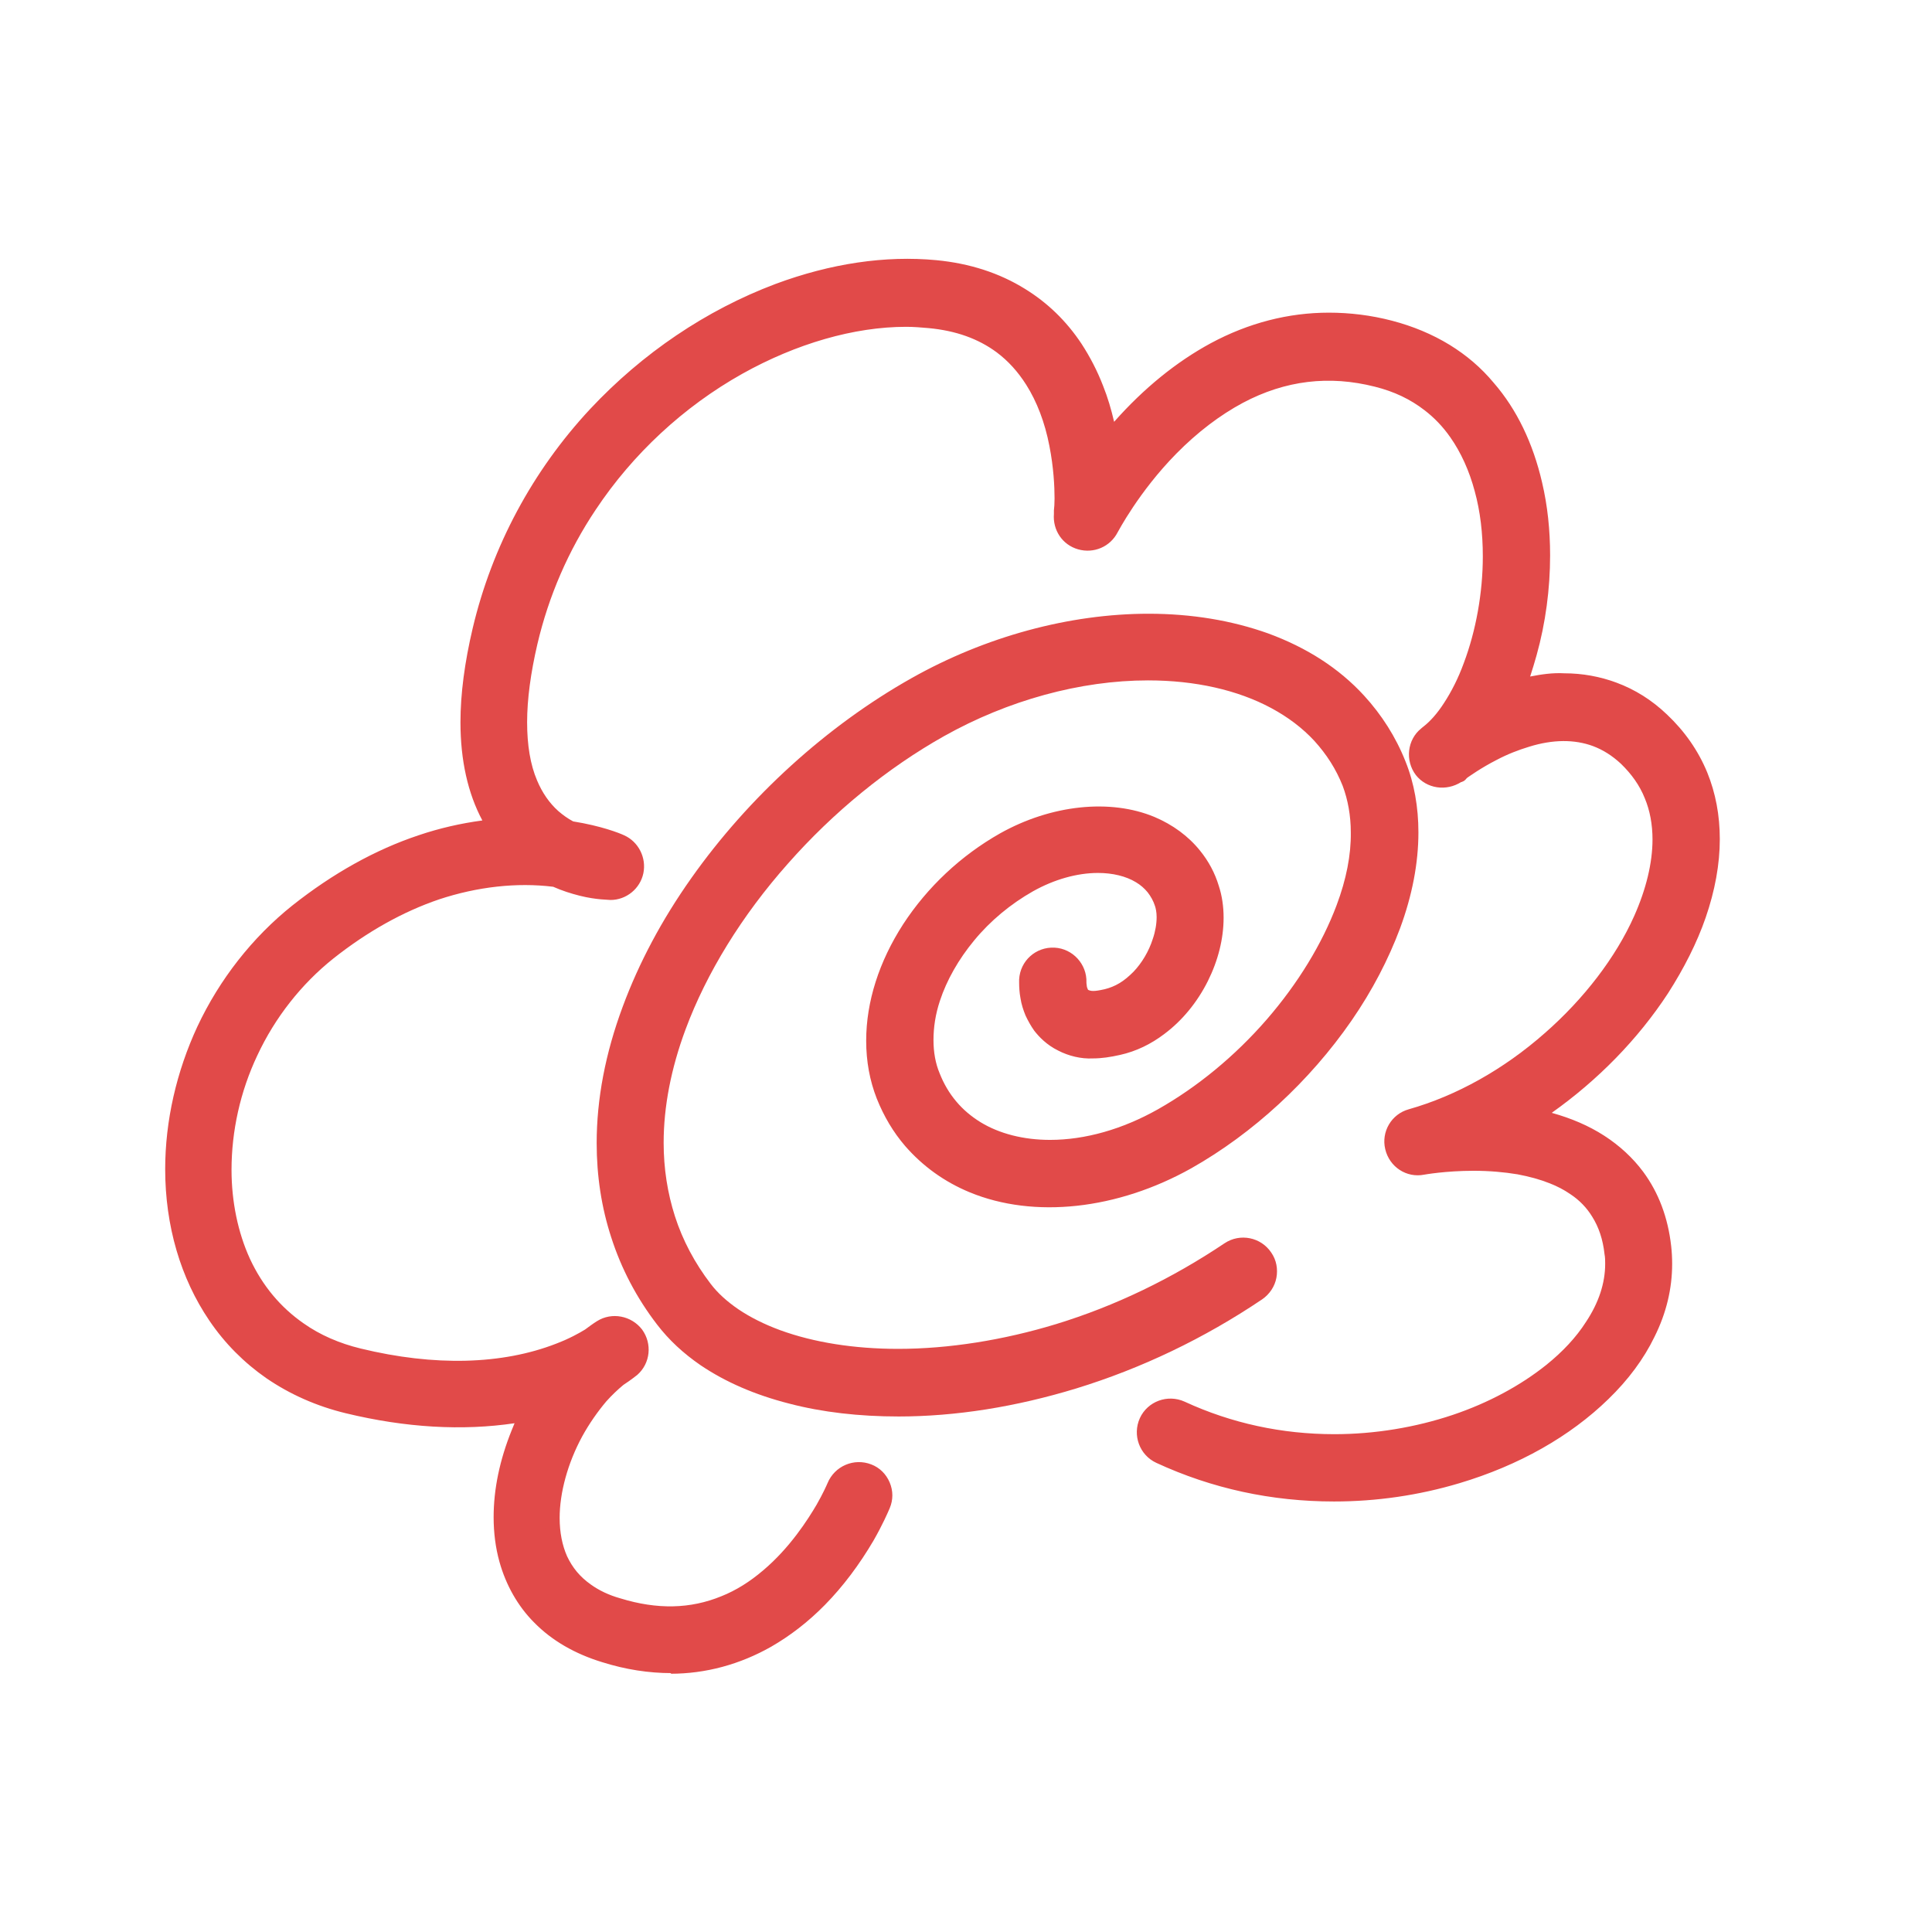
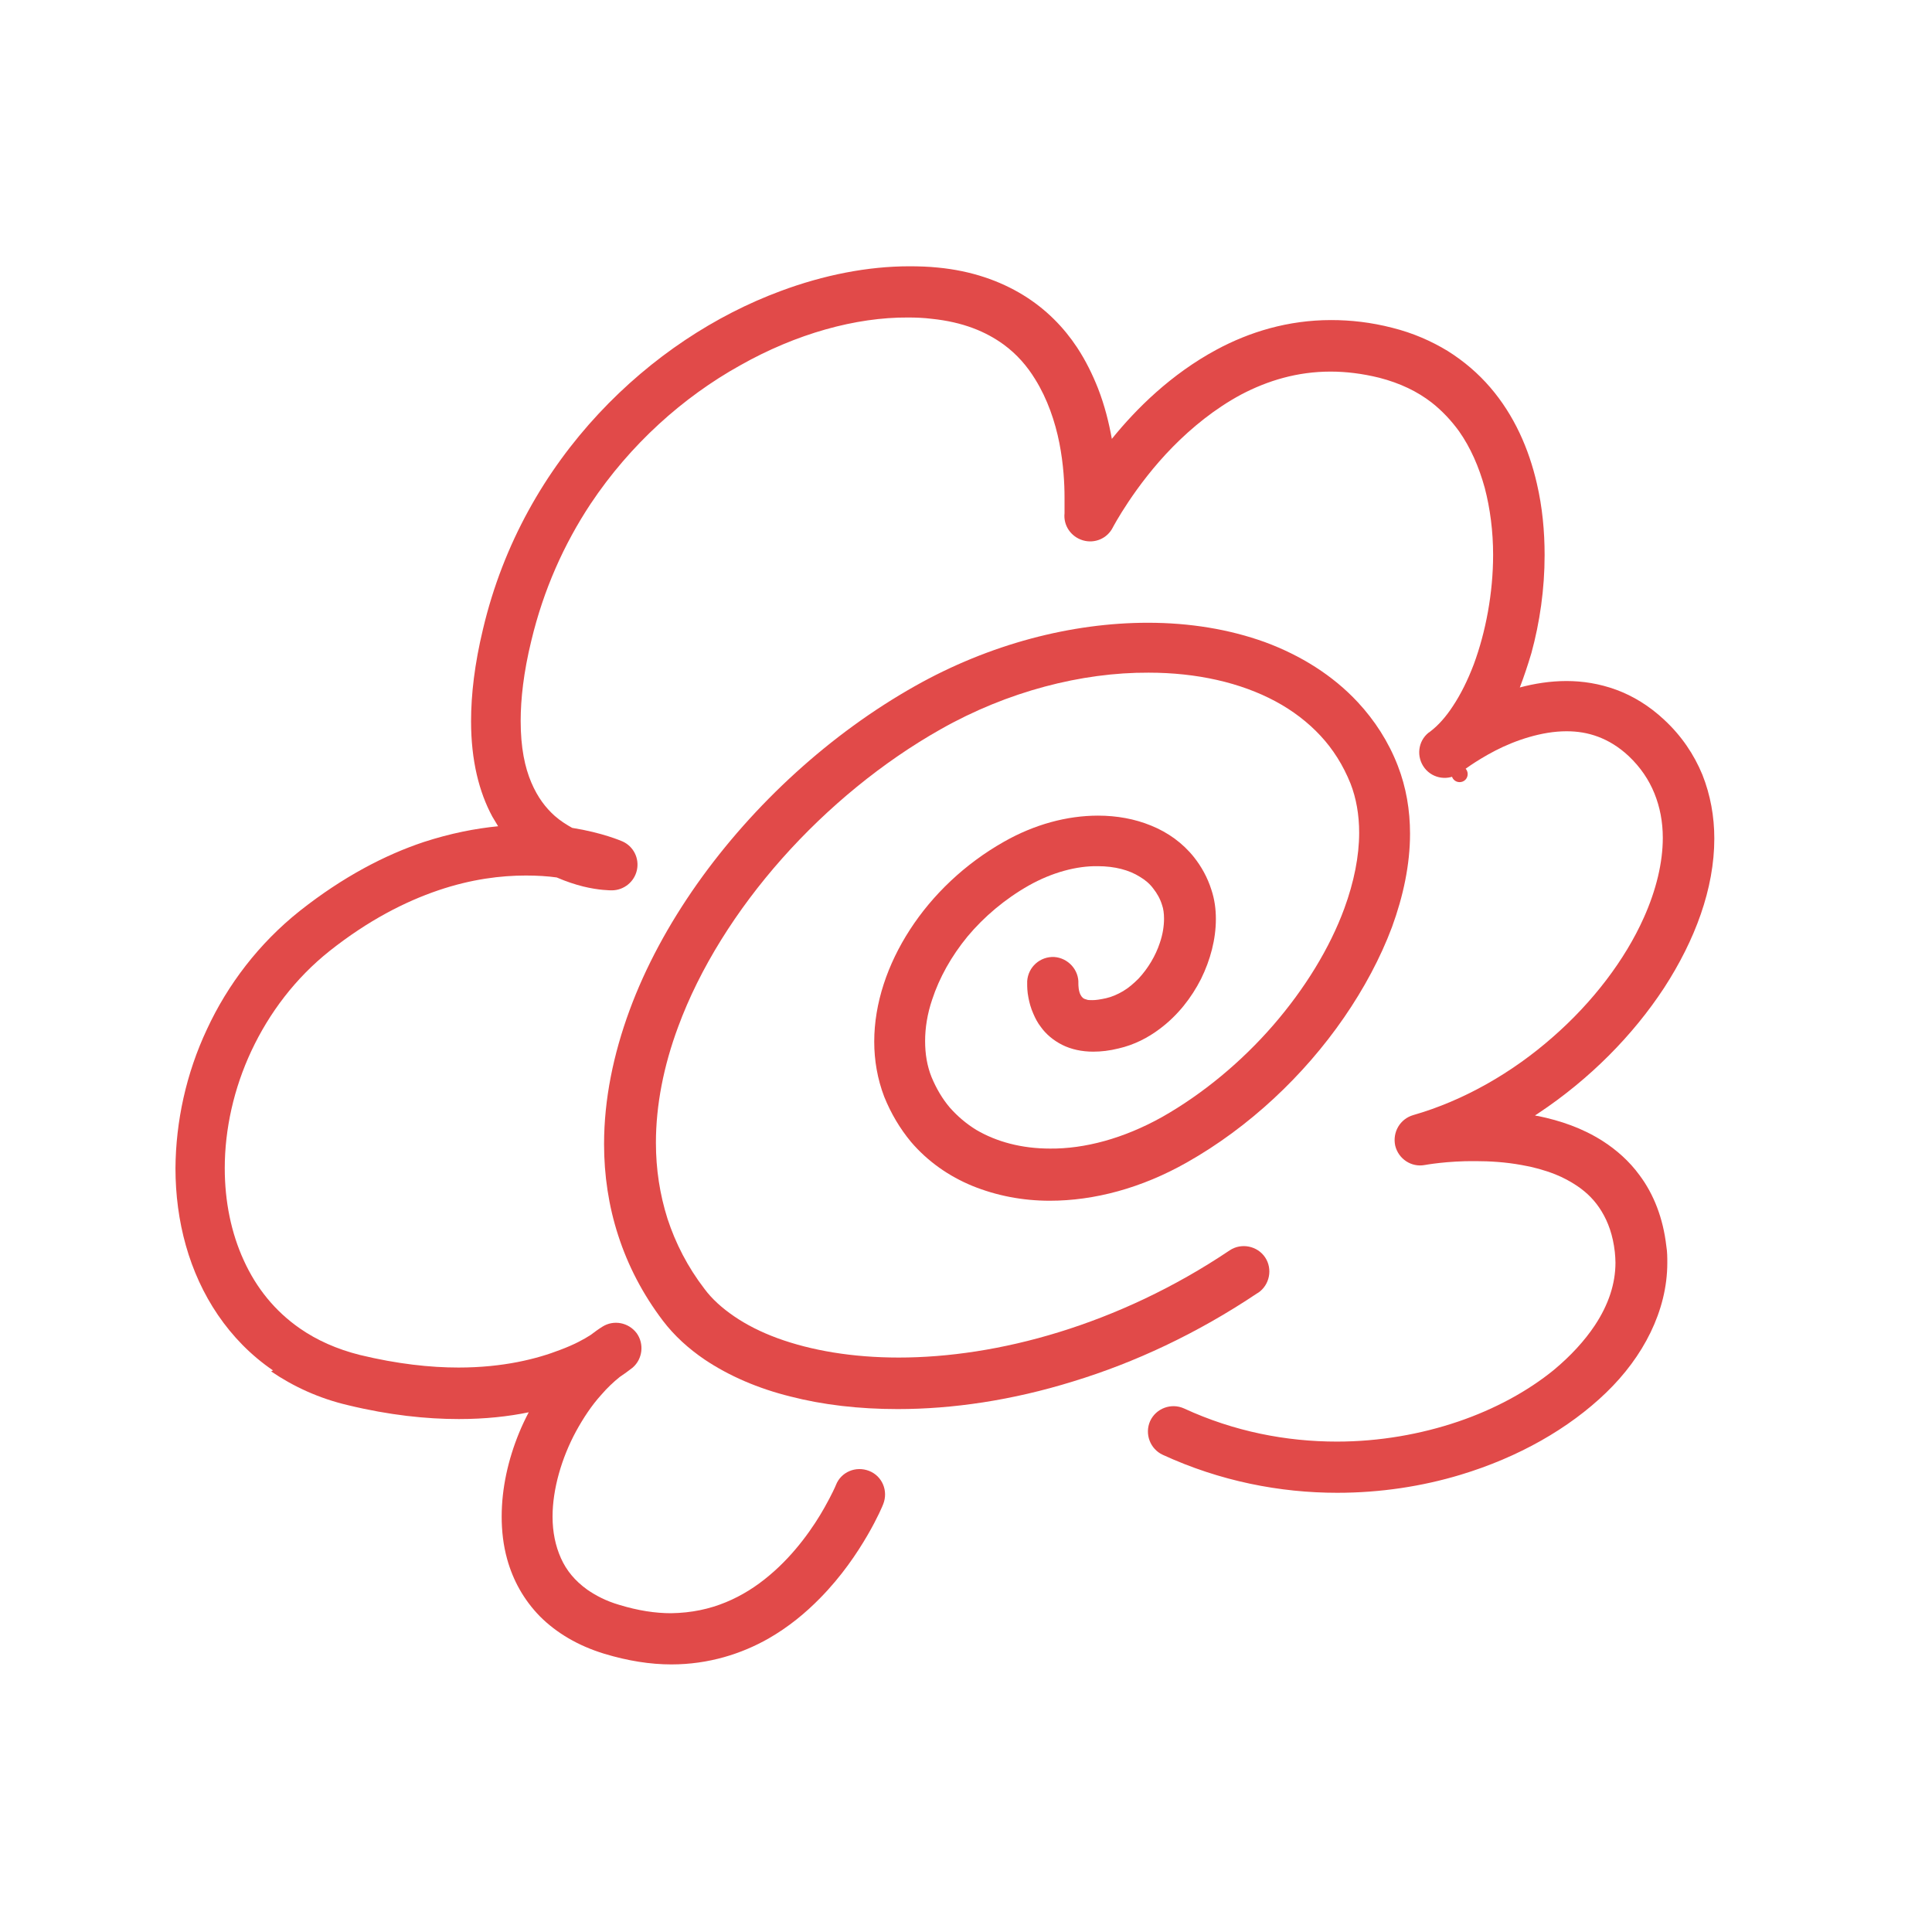
<svg xmlns="http://www.w3.org/2000/svg" id="_x5B_Layout_x5D_" viewBox="0 0 60 60">
  <defs>
    <style>
      .cls-1 {
        fill: #e14a49;
      }
    </style>
  </defs>
  <g>
    <polygon class="cls-1" points="45.31 24.04 45.31 24.04 45.31 24.04 45.31 24.04" />
-     <path class="cls-1" d="M45.33,24.29c-.14,0-.25-.11-.25-.25s.11-.25.25-.25h0c.14,0,.25.11.25.25s-.11.25-.25.25Z" />
+     <path class="cls-1" d="M45.33,24.29c-.14,0-.25-.11-.25-.25s.11-.25.25-.25c.14,0,.25.11.25.25s-.11.25-.25.25Z" />
  </g>
  <g>
    <path class="cls-1" d="M39.07,40.15c.36-.24.46-.74.22-1.1-.24-.36-.74-.46-1.1-.22-1.74,1.17-3.55,2-5.3,2.54-1.75.54-3.45.79-4.98.79-1.44,0-2.72-.22-3.76-.6-.52-.19-.97-.42-1.35-.68-.38-.26-.69-.54-.92-.85-.53-.69-.9-1.42-1.15-2.18-.24-.76-.36-1.54-.36-2.36,0-1.17.24-2.39.69-3.6.67-1.82,1.81-3.63,3.23-5.23,1.42-1.6,3.13-3,4.92-4.01,2.08-1.18,4.39-1.77,6.46-1.76,1.5,0,2.86.31,3.94.89.54.29,1.01.65,1.4,1.07.39.42.7.91.93,1.48.18.46.27.98.27,1.53,0,.73-.16,1.53-.46,2.35-.45,1.23-1.23,2.5-2.21,3.63-.98,1.13-2.18,2.13-3.45,2.85-1.2.67-2.41.99-3.48.98-.88,0-1.66-.21-2.29-.58-.31-.19-.58-.42-.82-.69-.23-.27-.42-.59-.57-.95-.14-.35-.2-.72-.2-1.12,0-.41.07-.85.22-1.29.22-.67.59-1.34,1.1-1.96.51-.61,1.16-1.16,1.9-1.58.73-.41,1.49-.61,2.14-.6.53,0,.98.12,1.31.33.17.1.31.22.42.37.11.14.21.31.27.51.04.11.06.26.06.42,0,.23-.04.49-.13.75-.13.4-.37.8-.66,1.11-.15.15-.31.29-.48.39-.17.1-.35.18-.53.22-.18.04-.32.06-.42.06-.09,0-.15,0-.19-.02-.08-.02-.1-.04-.12-.06-.02-.02-.04-.04-.06-.08-.03-.05-.05-.13-.06-.2-.01-.07-.01-.13-.01-.15h0s0,0,0,0c.02-.43-.32-.8-.75-.83-.44-.02-.81.31-.84.75,0,.01,0,.04,0,.08,0,.09,0,.24.04.44.03.15.07.31.15.49.06.14.13.28.24.42.15.21.38.41.66.55.28.14.61.21.96.21.25,0,.51-.03.79-.1.48-.11.91-.33,1.28-.61.56-.42.98-.96,1.28-1.55.29-.59.46-1.23.46-1.86,0-.31-.04-.61-.14-.91-.12-.38-.31-.72-.54-1.01-.35-.44-.81-.77-1.33-.98-.51-.21-1.07-.31-1.65-.31-.96,0-1.97.27-2.92.81-1.22.69-2.22,1.65-2.92,2.73-.7,1.08-1.11,2.29-1.11,3.48,0,.58.1,1.16.31,1.71.21.52.49.99.83,1.4.52.61,1.18,1.07,1.91,1.37.74.3,1.55.46,2.4.46,1.38,0,2.85-.39,4.26-1.19,1.93-1.09,3.64-2.7,4.88-4.5.62-.9,1.13-1.85,1.49-2.81.35-.96.56-1.94.56-2.9,0-.73-.12-1.44-.38-2.11-.29-.75-.72-1.41-1.24-1.97-.78-.84-1.78-1.46-2.89-1.87-1.11-.4-2.34-.6-3.63-.6-2.37,0-4.92.66-7.24,1.97-2.61,1.47-5,3.65-6.76,6.14-.88,1.25-1.6,2.57-2.1,3.93-.5,1.36-.79,2.76-.79,4.15,0,.96.14,1.92.44,2.84.3.93.76,1.82,1.39,2.65.35.46.79.86,1.29,1.2.76.51,1.66.9,2.67,1.15,1.01.26,2.13.39,3.33.39,1.7,0,3.55-.27,5.45-.86,1.9-.58,3.84-1.48,5.72-2.74Z" />
-     <path class="cls-1" d="M27.9,43.99c-1.21,0-2.36-.13-3.39-.4-1.06-.27-1.98-.67-2.75-1.19-.54-.37-.99-.79-1.35-1.26-.64-.83-1.12-1.75-1.43-2.72-.3-.92-.45-1.9-.45-2.92,0-1.37.27-2.79.81-4.24.5-1.35,1.21-2.69,2.13-3.99,1.78-2.52,4.21-4.73,6.84-6.21,2.29-1.29,4.9-2,7.36-2,1.34,0,2.59.21,3.71.61,1.2.44,2.2,1.08,2.98,1.93.55.6.99,1.29,1.29,2.05.27.67.4,1.42.4,2.2,0,.95-.19,1.95-.57,2.98-.36.96-.86,1.93-1.51,2.87-1.3,1.88-3.06,3.5-4.97,4.58-2.3,1.29-4.89,1.57-6.88.75-.8-.33-1.47-.82-2.01-1.44-.37-.43-.66-.92-.88-1.47-.22-.56-.33-1.16-.33-1.8,0-1.21.4-2.46,1.15-3.62.75-1.15,1.79-2.13,3.01-2.82,1.59-.89,3.42-1.08,4.79-.51.57.24,1.06.6,1.42,1.05.26.32.46.69.58,1.09.1.3.15.64.15.99,0,.65-.17,1.33-.49,1.97-.33.66-.8,1.23-1.35,1.64-.42.32-.88.54-1.37.65-.31.07-.58.11-.85.11-.37.02-.76-.08-1.07-.24-.37-.18-.61-.44-.75-.62-.1-.14-.19-.3-.27-.47-.07-.17-.13-.35-.16-.55-.03-.16-.04-.33-.04-.48v-.09c.03-.58.52-1.02,1.1-.99.57.03,1.01.52.99,1.08,0,0,0,.05.01.1,0,.05.03.1.04.13.09.04.17.06.52-.02.16-.04.31-.1.46-.19.15-.09.29-.21.43-.35.26-.27.48-.64.6-1.02.08-.23.12-.47.12-.68,0-.16-.03-.28-.05-.34-.05-.16-.13-.3-.23-.43-.1-.12-.21-.22-.36-.31-.31-.19-.73-.29-1.18-.29h0c-.65,0-1.36.2-2.02.57-.69.39-1.33.92-1.83,1.53-.48.58-.85,1.23-1.06,1.87-.14.42-.2.83-.2,1.22,0,.37.06.72.19,1.03.13.33.3.62.52.88.21.25.46.46.75.64.59.36,1.34.55,2.16.55,1.09,0,2.25-.33,3.35-.95,1.22-.69,2.39-1.65,3.38-2.79.97-1.12,1.72-2.35,2.17-3.55.3-.8.45-1.56.44-2.26,0-.52-.09-1.01-.25-1.44-.21-.53-.5-.98-.88-1.4-.37-.4-.82-.74-1.34-1.02-1.04-.56-2.36-.86-3.82-.86h-.01c-2.1,0-4.35.62-6.33,1.73-1.76.99-3.44,2.36-4.85,3.96-1.43,1.61-2.53,3.4-3.18,5.15-.45,1.21-.68,2.4-.68,3.52,0,.8.12,1.56.35,2.28.24.75.62,1.46,1.11,2.1.22.29.51.55.86.79.37.25.81.47,1.3.65,1.04.38,2.3.58,3.66.58h0c1.57,0,3.27-.27,4.91-.77,1.83-.56,3.59-1.41,5.23-2.51.48-.32,1.13-.19,1.45.29.16.23.21.51.16.78-.05.27-.21.51-.44.67h0c-1.81,1.22-3.76,2.15-5.78,2.77-1.87.57-3.73.87-5.53.87ZM35.66,19.55c-2.37,0-4.9.69-7.12,1.94-2.57,1.45-4.94,3.6-6.67,6.07-.89,1.26-1.59,2.57-2.07,3.88-.51,1.39-.77,2.76-.77,4.07,0,.96.14,1.89.43,2.77.3.92.75,1.79,1.35,2.58.32.42.74.81,1.23,1.14.72.49,1.59.86,2.59,1.12,1,.26,2.1.39,3.27.39,1.75,0,3.56-.28,5.38-.84,1.98-.61,3.88-1.52,5.65-2.71h0c.12-.08.2-.2.23-.35.03-.14,0-.29-.08-.41-.17-.25-.51-.32-.76-.15-1.68,1.13-3.49,1.99-5.36,2.57-1.69.52-3.44.8-5.06.8h0c-1.42,0-2.74-.21-3.83-.61-.53-.19-1-.43-1.41-.7-.4-.27-.73-.57-.98-.9-.53-.69-.92-1.45-1.18-2.25-.25-.76-.37-1.58-.37-2.43,0-1.18.24-2.42.71-3.69.67-1.81,1.8-3.65,3.28-5.31,1.45-1.63,3.17-3.04,4.98-4.06,2.05-1.16,4.39-1.8,6.58-1.8h.01c1.54,0,2.94.32,4.05.92.57.3,1.06.68,1.47,1.12.42.45.75.98.97,1.55.19.49.29,1.03.29,1.62,0,.76-.16,1.58-.48,2.43-.46,1.26-1.24,2.54-2.26,3.71-1.03,1.18-2.24,2.19-3.51,2.9-1.18.67-2.42,1.02-3.6,1.02-.91,0-1.74-.21-2.42-.62-.34-.2-.63-.45-.88-.74-.25-.3-.46-.64-.61-1.02-.15-.37-.22-.78-.22-1.21s.08-.9.23-1.37c.23-.71.63-1.41,1.15-2.04.55-.65,1.23-1.22,1.97-1.64.73-.41,1.53-.64,2.26-.64h0c.56,0,1.05.13,1.44.37.19.12.35.26.49.42.14.18.24.37.31.59.05.15.07.32.07.5,0,.26-.05.55-.15.83-.15.45-.4.87-.72,1.2-.16.17-.34.32-.53.43-.19.12-.39.2-.6.25-.31.07-.56.08-.74.03-.12-.03-.18-.08-.22-.12-.05-.04-.08-.09-.11-.15-.04-.07-.07-.17-.09-.28-.02-.09-.02-.17-.02-.19.01-.31-.22-.56-.52-.58-.3-.04-.56.21-.57.51v.07c0,.08,0,.22.04.39.03.16.07.3.13.44.06.13.13.25.21.36.1.14.29.33.57.47.24.12.54.18.85.18h0c.23,0,.47-.03.73-.09.42-.1.82-.29,1.19-.57.49-.37.91-.88,1.2-1.47.28-.57.44-1.18.44-1.75,0-.3-.04-.58-.12-.83-.11-.34-.28-.66-.5-.93-.31-.39-.73-.7-1.23-.91-1.23-.51-2.9-.33-4.36.48-1.15.65-2.13,1.57-2.84,2.65-.7,1.08-1.07,2.24-1.07,3.35,0,.57.1,1.11.3,1.61.19.49.46.94.79,1.33.48.57,1.09,1.01,1.82,1.31,1.85.77,4.28.5,6.44-.72,1.84-1.04,3.54-2.61,4.8-4.42.63-.9,1.12-1.83,1.46-2.76.36-.98.54-1.92.54-2.81,0-.72-.12-1.4-.37-2.02-.28-.71-.68-1.34-1.19-1.89-.73-.79-1.67-1.39-2.79-1.8-1.07-.39-2.26-.58-3.54-.58Z" />
  </g>
  <g>
    <path class="cls-1" d="M8.42,42.59c.69.47,1.49.84,2.39,1.05,1.28.31,2.43.43,3.44.43.82,0,1.54-.08,2.17-.21-.11.21-.21.42-.3.64-.34.83-.54,1.72-.54,2.6,0,.44.05.89.17,1.32.18.65.51,1.26,1.02,1.78.51.51,1.18.91,2,1.16.73.22,1.42.33,2.08.33,1.16,0,2.18-.33,3.01-.8.63-.36,1.16-.8,1.61-1.26.67-.68,1.15-1.4,1.47-1.95.32-.55.48-.94.49-.97.16-.41-.03-.87-.44-1.03-.41-.16-.87.03-1.03.44h0s0,0,0,0c-.01.03-.13.3-.35.69-.33.59-.91,1.44-1.71,2.11-.4.34-.85.63-1.36.84-.51.21-1.06.33-1.7.34-.49,0-1.02-.08-1.61-.26-.41-.12-.73-.29-.99-.47-.39-.28-.65-.6-.82-.98-.17-.38-.26-.81-.26-1.29,0-.85.28-1.82.73-2.65.23-.42.49-.81.78-1.13.19-.22.38-.4.58-.56.24-.16.37-.27.4-.29.31-.27.36-.74.12-1.07-.25-.33-.71-.42-1.06-.2-.13.08-.25.17-.37.26-.2.13-.51.3-.94.46-.72.28-1.77.55-3.16.55-.88,0-1.9-.11-3.06-.39-.72-.18-1.34-.46-1.86-.82-.78-.54-1.36-1.26-1.75-2.12-.39-.85-.59-1.83-.59-2.86,0-1.21.28-2.48.83-3.65.55-1.17,1.36-2.25,2.43-3.1,1.2-.95,2.34-1.53,3.37-1.88,1.03-.35,1.95-.46,2.72-.46.35,0,.68.02.96.06.3.13.58.22.82.28.49.12.84.12.89.12.37,0,.7-.26.78-.63s-.11-.74-.45-.89c-.05-.02-.62-.27-1.56-.42-.18-.1-.37-.22-.54-.37-.28-.25-.53-.57-.73-1.04-.2-.47-.33-1.08-.33-1.91,0-.68.09-1.51.33-2.49.38-1.59,1.02-3.01,1.84-4.25,1.24-1.86,2.88-3.32,4.64-4.3,1.75-.99,3.6-1.5,5.22-1.49.25,0,.49.01.73.04.98.1,1.69.4,2.24.8.41.3.73.67.98,1.08.38.61.62,1.32.75,1.98.13.66.16,1.27.16,1.68,0,.16,0,.29,0,.38,0,.04,0,.08,0,.1v.02s0,0,0,0h0c-.04.38.2.73.57.84.37.11.76-.06.93-.4h0s.68-1.3,1.86-2.5c.59-.6,1.31-1.19,2.13-1.63.82-.43,1.74-.71,2.77-.71.48,0,.98.06,1.51.19.66.17,1.19.43,1.63.77.33.26.61.56.85.89.36.51.62,1.11.8,1.76.17.65.26,1.36.26,2.08,0,1.19-.23,2.4-.6,3.4-.19.5-.41.94-.65,1.3-.22.34-.46.6-.68.77-.04.03-.06.05-.07.05-.34.27-.39.76-.13,1.1.26.34.75.41,1.1.15,0,0,.02-.01.03-.02h0s.45-.35,1.07-.67c.31-.16.67-.31,1.05-.42.38-.11.77-.18,1.16-.18.34,0,.66.05.98.17.32.12.64.31.95.6.37.35.63.74.8,1.16.17.42.26.88.26,1.38,0,.76-.2,1.61-.59,2.48-.58,1.3-1.58,2.62-2.83,3.71-1.25,1.1-2.76,1.97-4.33,2.42-.41.12-.65.53-.56.95.1.41.5.68.92.6h0s0,0,0,0h0s.7-.13,1.58-.12c.44,0,.93.03,1.42.12.36.06.72.16,1.05.29.25.1.47.22.68.36.31.21.56.46.76.79.2.33.35.73.41,1.26.01.11.02.22.02.33,0,.65-.21,1.3-.64,1.95-.32.48-.75.95-1.28,1.39-.8.65-1.82,1.21-2.97,1.6-1.15.39-2.44.62-3.76.62-1.57,0-3.19-.31-4.75-1.03-.4-.18-.87,0-1.05.39-.18.4,0,.87.39,1.05,1.78.82,3.64,1.18,5.42,1.18,1.34,0,2.64-.2,3.83-.56,1.79-.54,3.36-1.43,4.52-2.55.58-.56,1.05-1.19,1.38-1.87.33-.68.52-1.41.52-2.16,0-.17,0-.34-.03-.52-.1-.87-.39-1.61-.83-2.2-.32-.44-.72-.79-1.14-1.06-.64-.41-1.33-.64-2.01-.78-.03,0-.07-.01-.1-.02.04-.02.08-.05.11-.07,1.58-1.05,2.93-2.41,3.9-3.89.48-.74.87-1.51,1.14-2.29.27-.78.42-1.57.42-2.35,0-.68-.12-1.35-.37-1.98-.26-.63-.65-1.21-1.19-1.71-.46-.43-.97-.74-1.49-.93-.52-.19-1.04-.27-1.54-.27-.51,0-1,.08-1.45.2.13-.34.25-.7.36-1.07.26-.95.41-1.99.41-3.04,0-.74-.07-1.49-.24-2.22-.25-1.09-.71-2.13-1.45-2.99-.37-.43-.81-.81-1.32-1.13-.51-.31-1.08-.56-1.72-.72-.66-.17-1.29-.24-1.9-.24-1.34,0-2.54.37-3.56.92-1.41.76-2.49,1.83-3.25,2.77-.09-.5-.22-1.03-.43-1.57-.17-.43-.38-.86-.65-1.27-.41-.62-.96-1.19-1.68-1.63-.72-.44-1.6-.75-2.64-.85-.29-.03-.59-.04-.89-.04-1.29,0-2.66.27-4,.77-2.02.75-4,2.04-5.65,3.81-1.65,1.77-2.96,4.02-3.59,6.69-.26,1.08-.37,2.03-.37,2.86,0,1.22.25,2.2.66,2.96.06.1.12.2.18.3-.71.07-1.48.22-2.31.49-1.2.4-2.51,1.08-3.85,2.14-1.27,1.01-2.24,2.29-2.88,3.67-.65,1.38-.97,2.87-.98,4.32,0,1.64.42,3.24,1.32,4.56.45.66,1.02,1.25,1.71,1.72ZM45.31,24.04h0s0,0,0,0Z" />
-     <path class="cls-1" d="M20.85,51.96h0c-.7,0-1.42-.11-2.15-.34-.85-.26-1.56-.67-2.11-1.23-.51-.51-.88-1.17-1.08-1.89-.12-.43-.18-.9-.18-1.38,0-.88.19-1.78.56-2.7.03-.07.06-.15.09-.22-1.62.24-3.38.14-5.24-.31-.91-.22-1.74-.59-2.47-1.09h0c-.69-.48-1.29-1.08-1.77-1.79-.89-1.31-1.37-2.94-1.37-4.7,0-1.5.35-3.03,1-4.43.69-1.47,1.71-2.77,2.95-3.76,1.25-.99,2.57-1.73,3.92-2.18.65-.22,1.31-.37,1.98-.46-.45-.84-.68-1.87-.68-3.05,0-.88.13-1.86.38-2.92.6-2.54,1.86-4.89,3.65-6.81,1.62-1.73,3.6-3.07,5.75-3.88,1.72-.64,3.42-.89,5-.74,1.04.1,1.96.4,2.75.89.7.43,1.29,1,1.76,1.71.26.4.49.84.67,1.31.14.35.25.72.34,1.11.92-1.04,1.93-1.86,3-2.44,1.17-.63,2.41-.95,3.67-.95h0c.65,0,1.31.08,1.96.25.65.17,1.25.42,1.79.75.52.32.98.71,1.37,1.18.72.83,1.22,1.88,1.5,3.09.17.72.25,1.48.25,2.27,0,1.03-.14,2.1-.42,3.1-.06.22-.13.44-.2.66.36-.07.7-.12,1.06-.1.56,0,1.11.1,1.62.29.57.21,1.1.54,1.57.99.55.52.97,1.12,1.25,1.8.26.64.39,1.33.39,2.07,0,.78-.15,1.6-.44,2.44-.27.78-.67,1.57-1.17,2.35-.93,1.42-2.17,2.69-3.61,3.71.61.17,1.15.4,1.63.71.48.31.89.69,1.21,1.12.48.65.77,1.42.87,2.31.02.18.03.36.03.55,0,.77-.18,1.53-.55,2.27-.33.68-.81,1.33-1.43,1.93-1.19,1.16-2.78,2.06-4.62,2.61-1.27.38-2.58.57-3.9.57-1.94,0-3.79-.4-5.52-1.2-.52-.24-.75-.86-.51-1.39.24-.52.86-.75,1.39-.51,1.45.67,3.02,1.01,4.65,1.01,1.25,0,2.52-.21,3.68-.6,1.1-.37,2.1-.91,2.9-1.55.51-.41.93-.86,1.23-1.33.4-.6.6-1.21.6-1.81,0-.1,0-.2-.02-.3-.05-.46-.18-.84-.38-1.16-.17-.28-.4-.52-.69-.71-.19-.13-.4-.24-.63-.33-.3-.12-.63-.21-1-.28-.42-.07-.88-.11-1.37-.11-.87,0-1.53.12-1.53.12-.55.11-1.08-.24-1.21-.79-.13-.54.19-1.09.73-1.24,1.48-.42,2.95-1.24,4.23-2.37,1.21-1.06,2.2-2.35,2.77-3.63.37-.83.57-1.65.57-2.38,0-.46-.08-.9-.24-1.28-.16-.4-.41-.75-.74-1.07-.27-.25-.55-.43-.87-.55-.57-.21-1.24-.21-1.98.02-.33.1-.67.23-1.01.41-.49.25-.85.51-.98.6-.03.04-.07.06-.11.08-.48.31-1.09.21-1.42-.21-.34-.45-.27-1.1.17-1.45h0s.02-.02.06-.05c.22-.17.44-.42.64-.73.23-.35.45-.78.62-1.25.38-1.01.59-2.19.59-3.31,0-.72-.08-1.4-.25-2.02-.17-.64-.43-1.21-.76-1.68-.23-.33-.5-.61-.8-.84-.44-.34-.94-.58-1.54-.73-1.42-.36-2.78-.2-4.1.5-.71.38-1.41.91-2.07,1.58-1.17,1.19-1.81,2.43-1.82,2.44-.23.45-.74.67-1.23.53s-.79-.6-.75-1.1v-.11c.01-.08.02-.21.02-.37,0-.38-.03-.97-.16-1.63-.14-.73-.39-1.38-.72-1.9-.26-.41-.56-.74-.92-1.01-.57-.42-1.26-.67-2.11-.75-.23-.02-.46-.04-.7-.04h0c-1.61,0-3.41.52-5.09,1.46-1.82,1.02-3.4,2.49-4.55,4.22-.85,1.27-1.46,2.68-1.81,4.17-.21.9-.32,1.72-.32,2.43,0,.71.1,1.32.31,1.81.16.38.38.7.66.95.14.12.29.23.46.32.87.14,1.43.36,1.58.43.45.2.7.7.6,1.18-.1.48-.53.83-1.02.83-.05-.01-.43,0-.95-.13-.28-.07-.56-.16-.83-.28-1.13-.14-2.36,0-3.54.39-1.12.38-2.23,1-3.29,1.84-.99.79-1.81,1.83-2.36,3.01-.53,1.12-.8,2.35-.8,3.55,0,.99.2,1.95.57,2.76.39.84.95,1.51,1.67,2.01.51.36,1.11.62,1.77.78,2.3.56,4.4.5,6.07-.15.42-.16.72-.33.9-.44.11-.08.24-.18.37-.26.46-.29,1.07-.17,1.4.26.32.44.26,1.05-.15,1.41-.03.02-.17.14-.43.31-.17.14-.36.32-.53.51-.27.32-.53.69-.75,1.09-.45.83-.7,1.75-.7,2.53,0,.45.08.85.23,1.19.17.36.4.64.74.88.25.18.56.33.92.43,1.14.35,2.17.33,3.14-.07.45-.18.88-.45,1.29-.8.83-.7,1.39-1.58,1.66-2.04.2-.35.31-.6.34-.67.22-.53.82-.79,1.36-.58.26.1.46.3.57.56.11.26.11.54,0,.8-.06.14-.22.51-.5,1-.44.75-.95,1.43-1.51,2-.52.53-1.08.96-1.67,1.3-.97.55-2.03.84-3.13.84ZM16.42,43.62c.08,0,.15.04.2.1.06.08.07.18.02.26-.1.2-.2.41-.29.62-.35.86-.52,1.7-.52,2.51,0,.44.05.86.16,1.25.17.64.5,1.21.95,1.67.49.49,1.13.86,1.9,1.1.68.21,1.36.32,2,.32h0c1.02,0,1.99-.26,2.89-.77.55-.31,1.07-.72,1.56-1.21.54-.55,1.02-1.19,1.44-1.9.27-.46.42-.8.47-.93.11-.28-.02-.6-.3-.71-.28-.11-.6.02-.71.3-.03.08-.15.35-.36.73-.28.49-.88,1.43-1.77,2.18-.45.38-.93.67-1.42.88-1.08.44-2.22.47-3.48.09-.41-.13-.76-.29-1.06-.5-.41-.29-.7-.64-.9-1.08-.19-.41-.28-.88-.28-1.4,0-.86.28-1.87.76-2.77.23-.43.51-.84.81-1.18.19-.22.4-.42.61-.59.24-.16.37-.26.39-.28.21-.19.25-.51.08-.74-.17-.23-.49-.29-.73-.14-.12.08-.24.16-.35.25-.31.19-.64.36-1,.5-1.76.69-3.97.75-6.37.17-.72-.18-1.38-.46-1.94-.85-.79-.55-1.41-1.3-1.84-2.22-.4-.87-.61-1.9-.61-2.96,0-1.27.29-2.57.85-3.76.58-1.25,1.45-2.35,2.5-3.19,1.11-.88,2.27-1.52,3.44-1.92,1.26-.42,2.58-.56,3.8-.41.02,0,.05,0,.07.02.25.11.51.2.78.26.47.11.79.12.83.12h0c.26,0,.48-.18.53-.43.05-.25-.08-.51-.31-.61-.1-.04-.64-.27-1.5-.4-.03,0-.05-.01-.08-.03-.22-.11-.42-.25-.59-.41-.34-.31-.6-.67-.79-1.13-.23-.56-.35-1.23-.35-2,0-.75.11-1.61.33-2.55.37-1.55,1-3.01,1.88-4.33,1.2-1.8,2.83-3.32,4.72-4.38,1.75-.98,3.64-1.53,5.33-1.53h0c.26,0,.51.01.76.04.94.1,1.71.38,2.36.85.41.3.76.69,1.05,1.15.36.58.62,1.27.78,2.07.14.69.17,1.32.17,1.73,0,.17,0,.3-.01.39v.09c-.03.3.13.54.38.61.25.07.52-.04.64-.27,0,0,.67-1.3,1.91-2.57.69-.71,1.43-1.27,2.19-1.67,1.42-.75,2.93-.92,4.46-.54.66.17,1.22.44,1.72.82.34.26.65.58.9.95.37.52.65,1.14.84,1.84.18.66.26,1.38.26,2.14,0,1.18-.22,2.42-.62,3.49-.19.51-.42.98-.67,1.35-.23.35-.48.64-.74.83l-.22-.15.16.19c-.23.19-.27.53-.09.76.18.23.52.28.75.11.02-.02.47-.37,1.14-.71.37-.19.73-.33,1.09-.44.85-.25,1.63-.25,2.3,0,.38.14.72.36,1.04.65.39.37.67.77.86,1.24.18.45.27.94.27,1.47,0,.79-.21,1.69-.61,2.58-.6,1.34-1.63,2.69-2.9,3.8-1.34,1.17-2.87,2.03-4.43,2.47-.28.08-.45.37-.38.65.07.28.34.46.63.41,0,0,.7-.13,1.63-.13.52,0,1.01.04,1.46.12.4.07.77.17,1.09.3.27.11.51.23.73.38.35.24.63.52.84.87.24.39.38.83.45,1.36.01.12.02.24.02.36,0,.7-.23,1.4-.68,2.08-.34.51-.79,1-1.34,1.44-.84.68-1.89,1.25-3.05,1.64-1.21.41-2.54.63-3.85.63-1.71,0-3.34-.36-4.86-1.06-.27-.12-.6,0-.72.27-.13.27,0,.6.27.72,1.66.77,3.45,1.15,5.31,1.15,1.28,0,2.54-.18,3.76-.55,1.76-.53,3.28-1.39,4.41-2.49.57-.56,1.02-1.17,1.33-1.8.33-.67.5-1.36.5-2.05,0-.16,0-.33-.03-.49-.09-.8-.35-1.5-.78-2.08-.28-.39-.64-.72-1.07-1-.55-.35-1.18-.59-1.93-.75l-.09-.02c-.1-.02-.18-.1-.2-.2s.02-.2.11-.26l.11-.07c1.54-1.02,2.86-2.34,3.83-3.82.48-.74.86-1.49,1.12-2.24.27-.78.41-1.55.41-2.27,0-.67-.12-1.31-.35-1.88-.25-.61-.63-1.16-1.13-1.63-.42-.4-.89-.69-1.4-.88-.45-.17-.94-.25-1.44-.25-.46,0-.91.06-1.39.19-.09.02-.19,0-.25-.07-.06-.07-.08-.17-.05-.26.13-.33.25-.69.35-1.05.26-.95.4-1.98.4-2.97,0-.75-.08-1.48-.24-2.16-.26-1.14-.73-2.11-1.4-2.88-.36-.42-.79-.79-1.26-1.08-.5-.31-1.05-.54-1.65-.69-.61-.16-1.23-.24-1.84-.24h0c-1.18,0-2.33.3-3.43.89-1.14.61-2.21,1.52-3.18,2.71-.06.08-.16.11-.26.08-.09-.02-.17-.1-.18-.2-.1-.54-.24-1.05-.42-1.52-.17-.44-.38-.85-.63-1.22-.43-.65-.97-1.17-1.6-1.56-.72-.45-1.57-.72-2.54-.81-1.5-.15-3.13.1-4.78.71-2.07.77-3.99,2.07-5.56,3.75-1.73,1.85-2.95,4.13-3.53,6.58-.24,1.02-.36,1.96-.36,2.8,0,1.11.21,2.06.63,2.84.05.1.11.19.17.28.05.07.05.17.01.24s-.11.13-.2.14c-.76.07-1.52.23-2.25.48-1.3.44-2.57,1.14-3.77,2.1-1.18.94-2.16,2.18-2.81,3.58-.62,1.33-.95,2.79-.95,4.22,0,1.67.44,3.19,1.28,4.42.45.65,1,1.21,1.64,1.65h0c.68.47,1.45.81,2.3,1.02,1.97.48,3.84.56,5.5.22.02,0,.03,0,.05,0Z" />
  </g>
</svg>